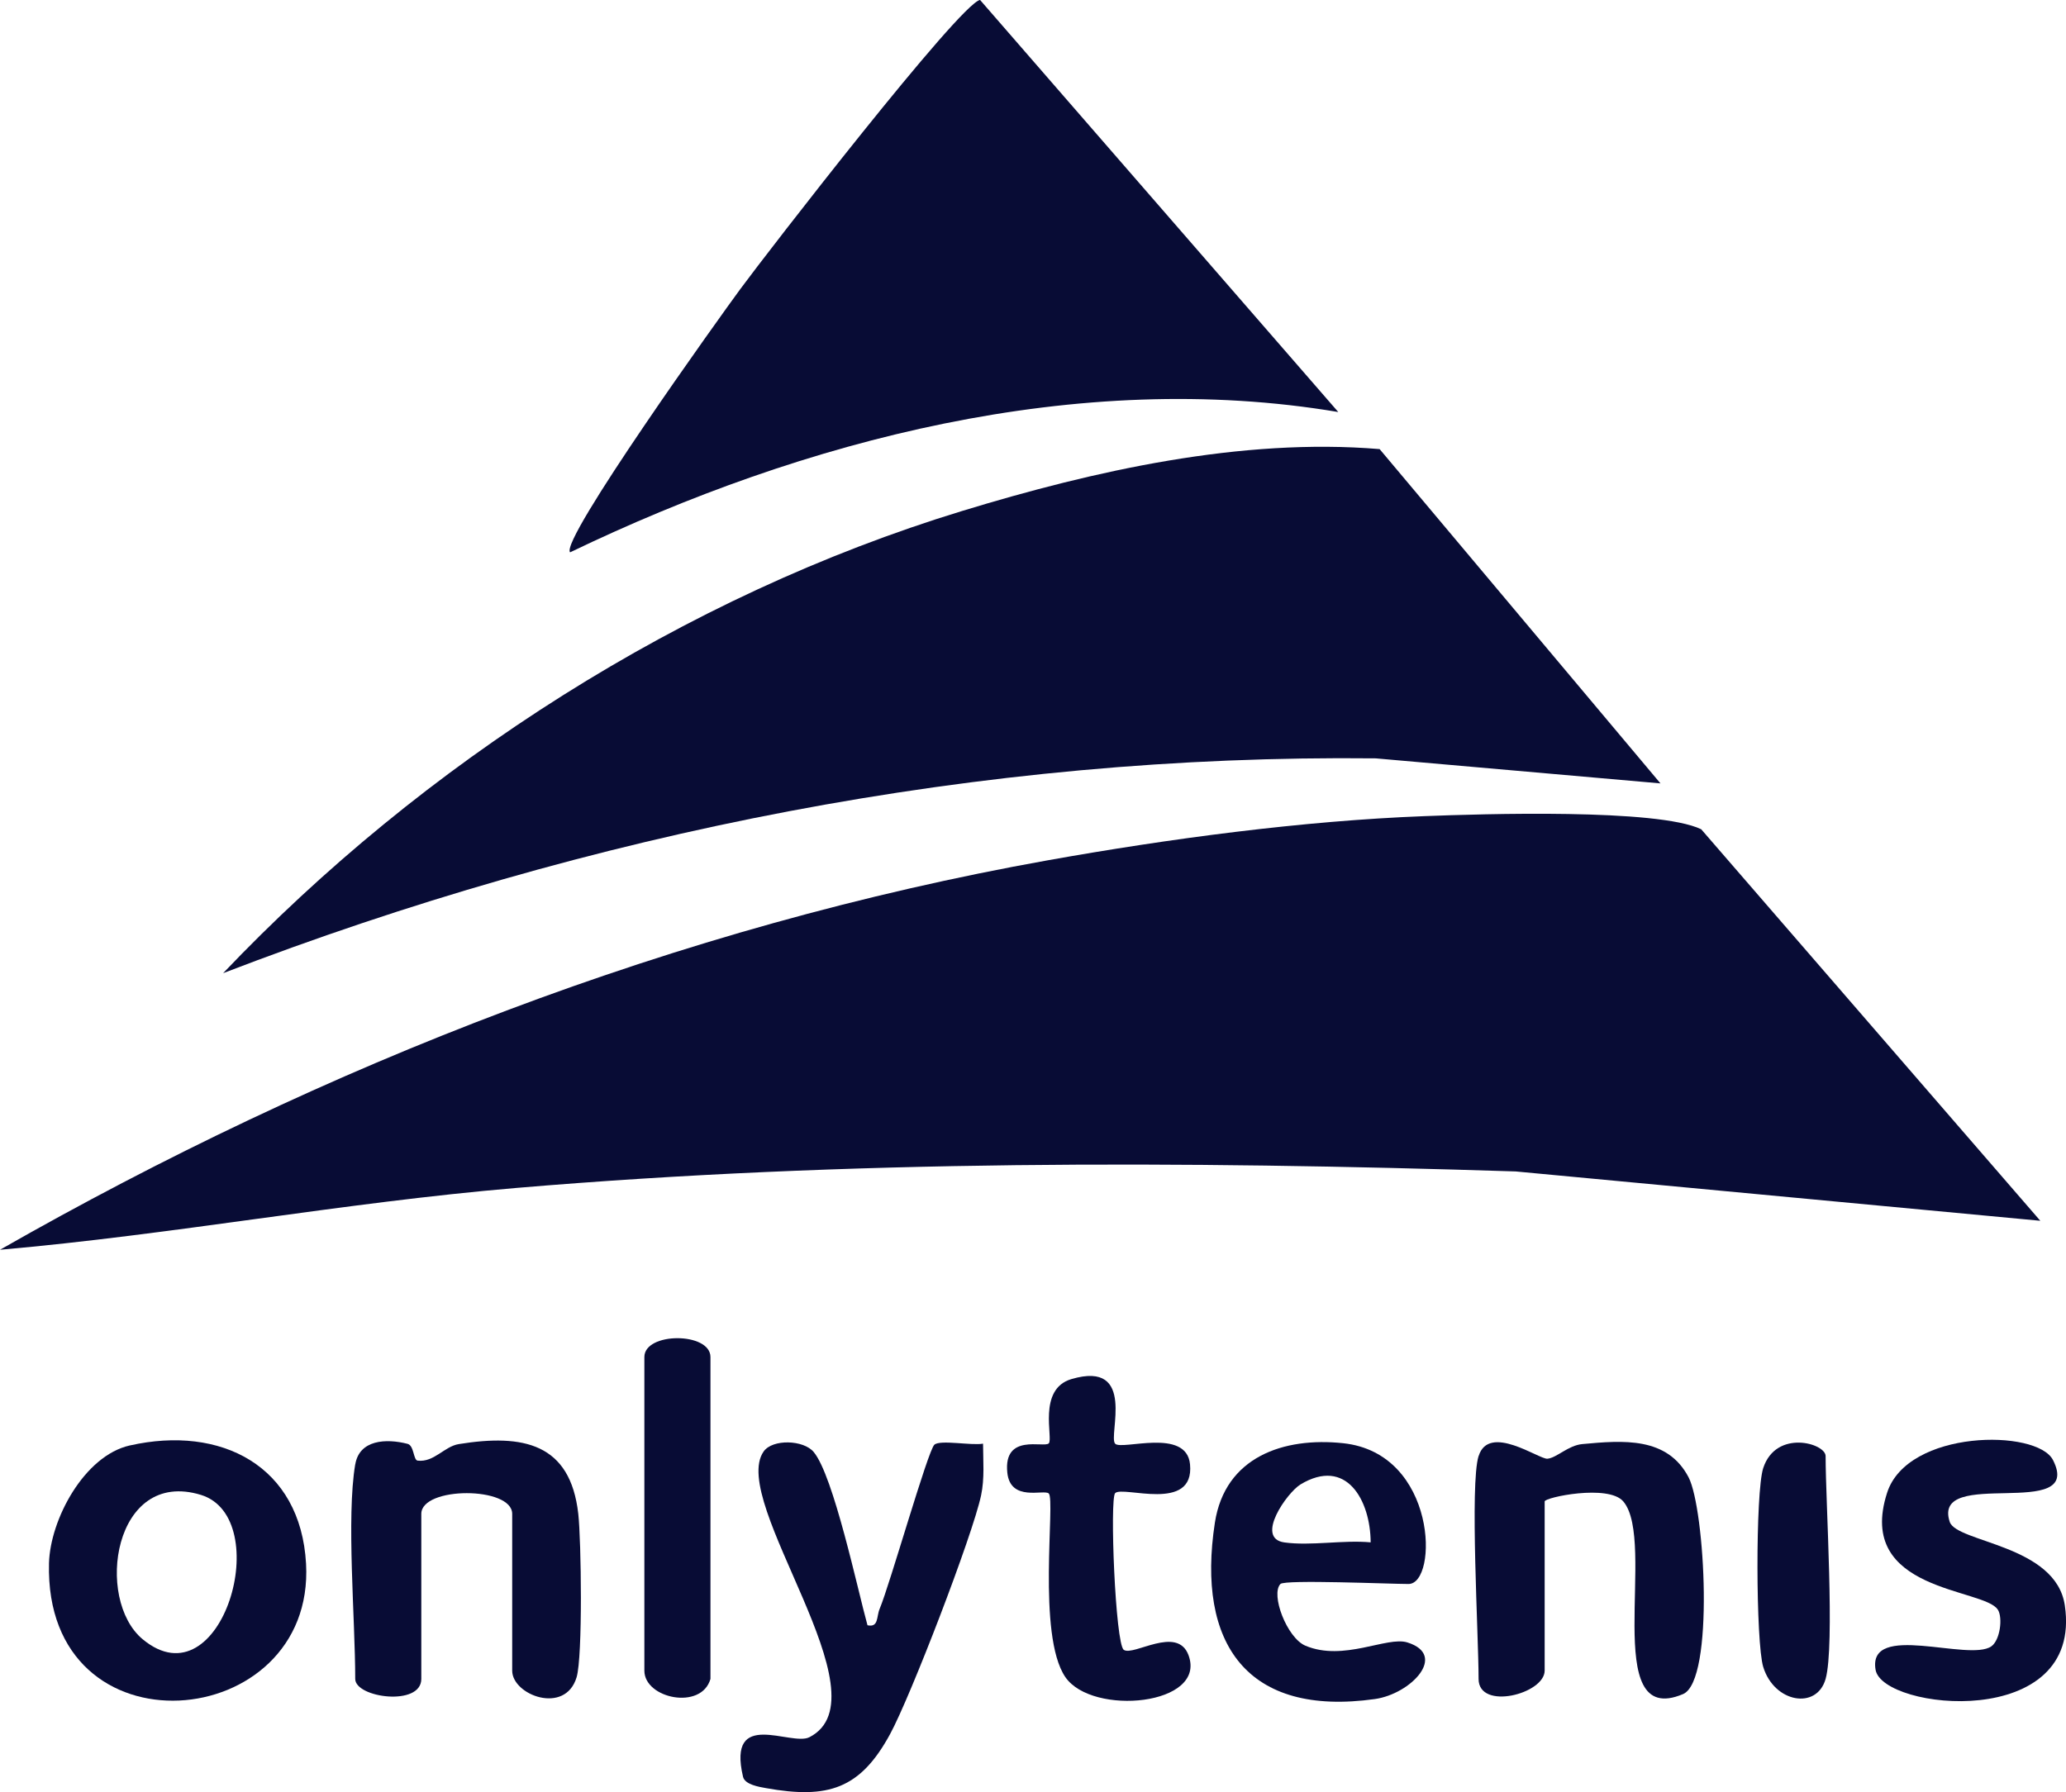
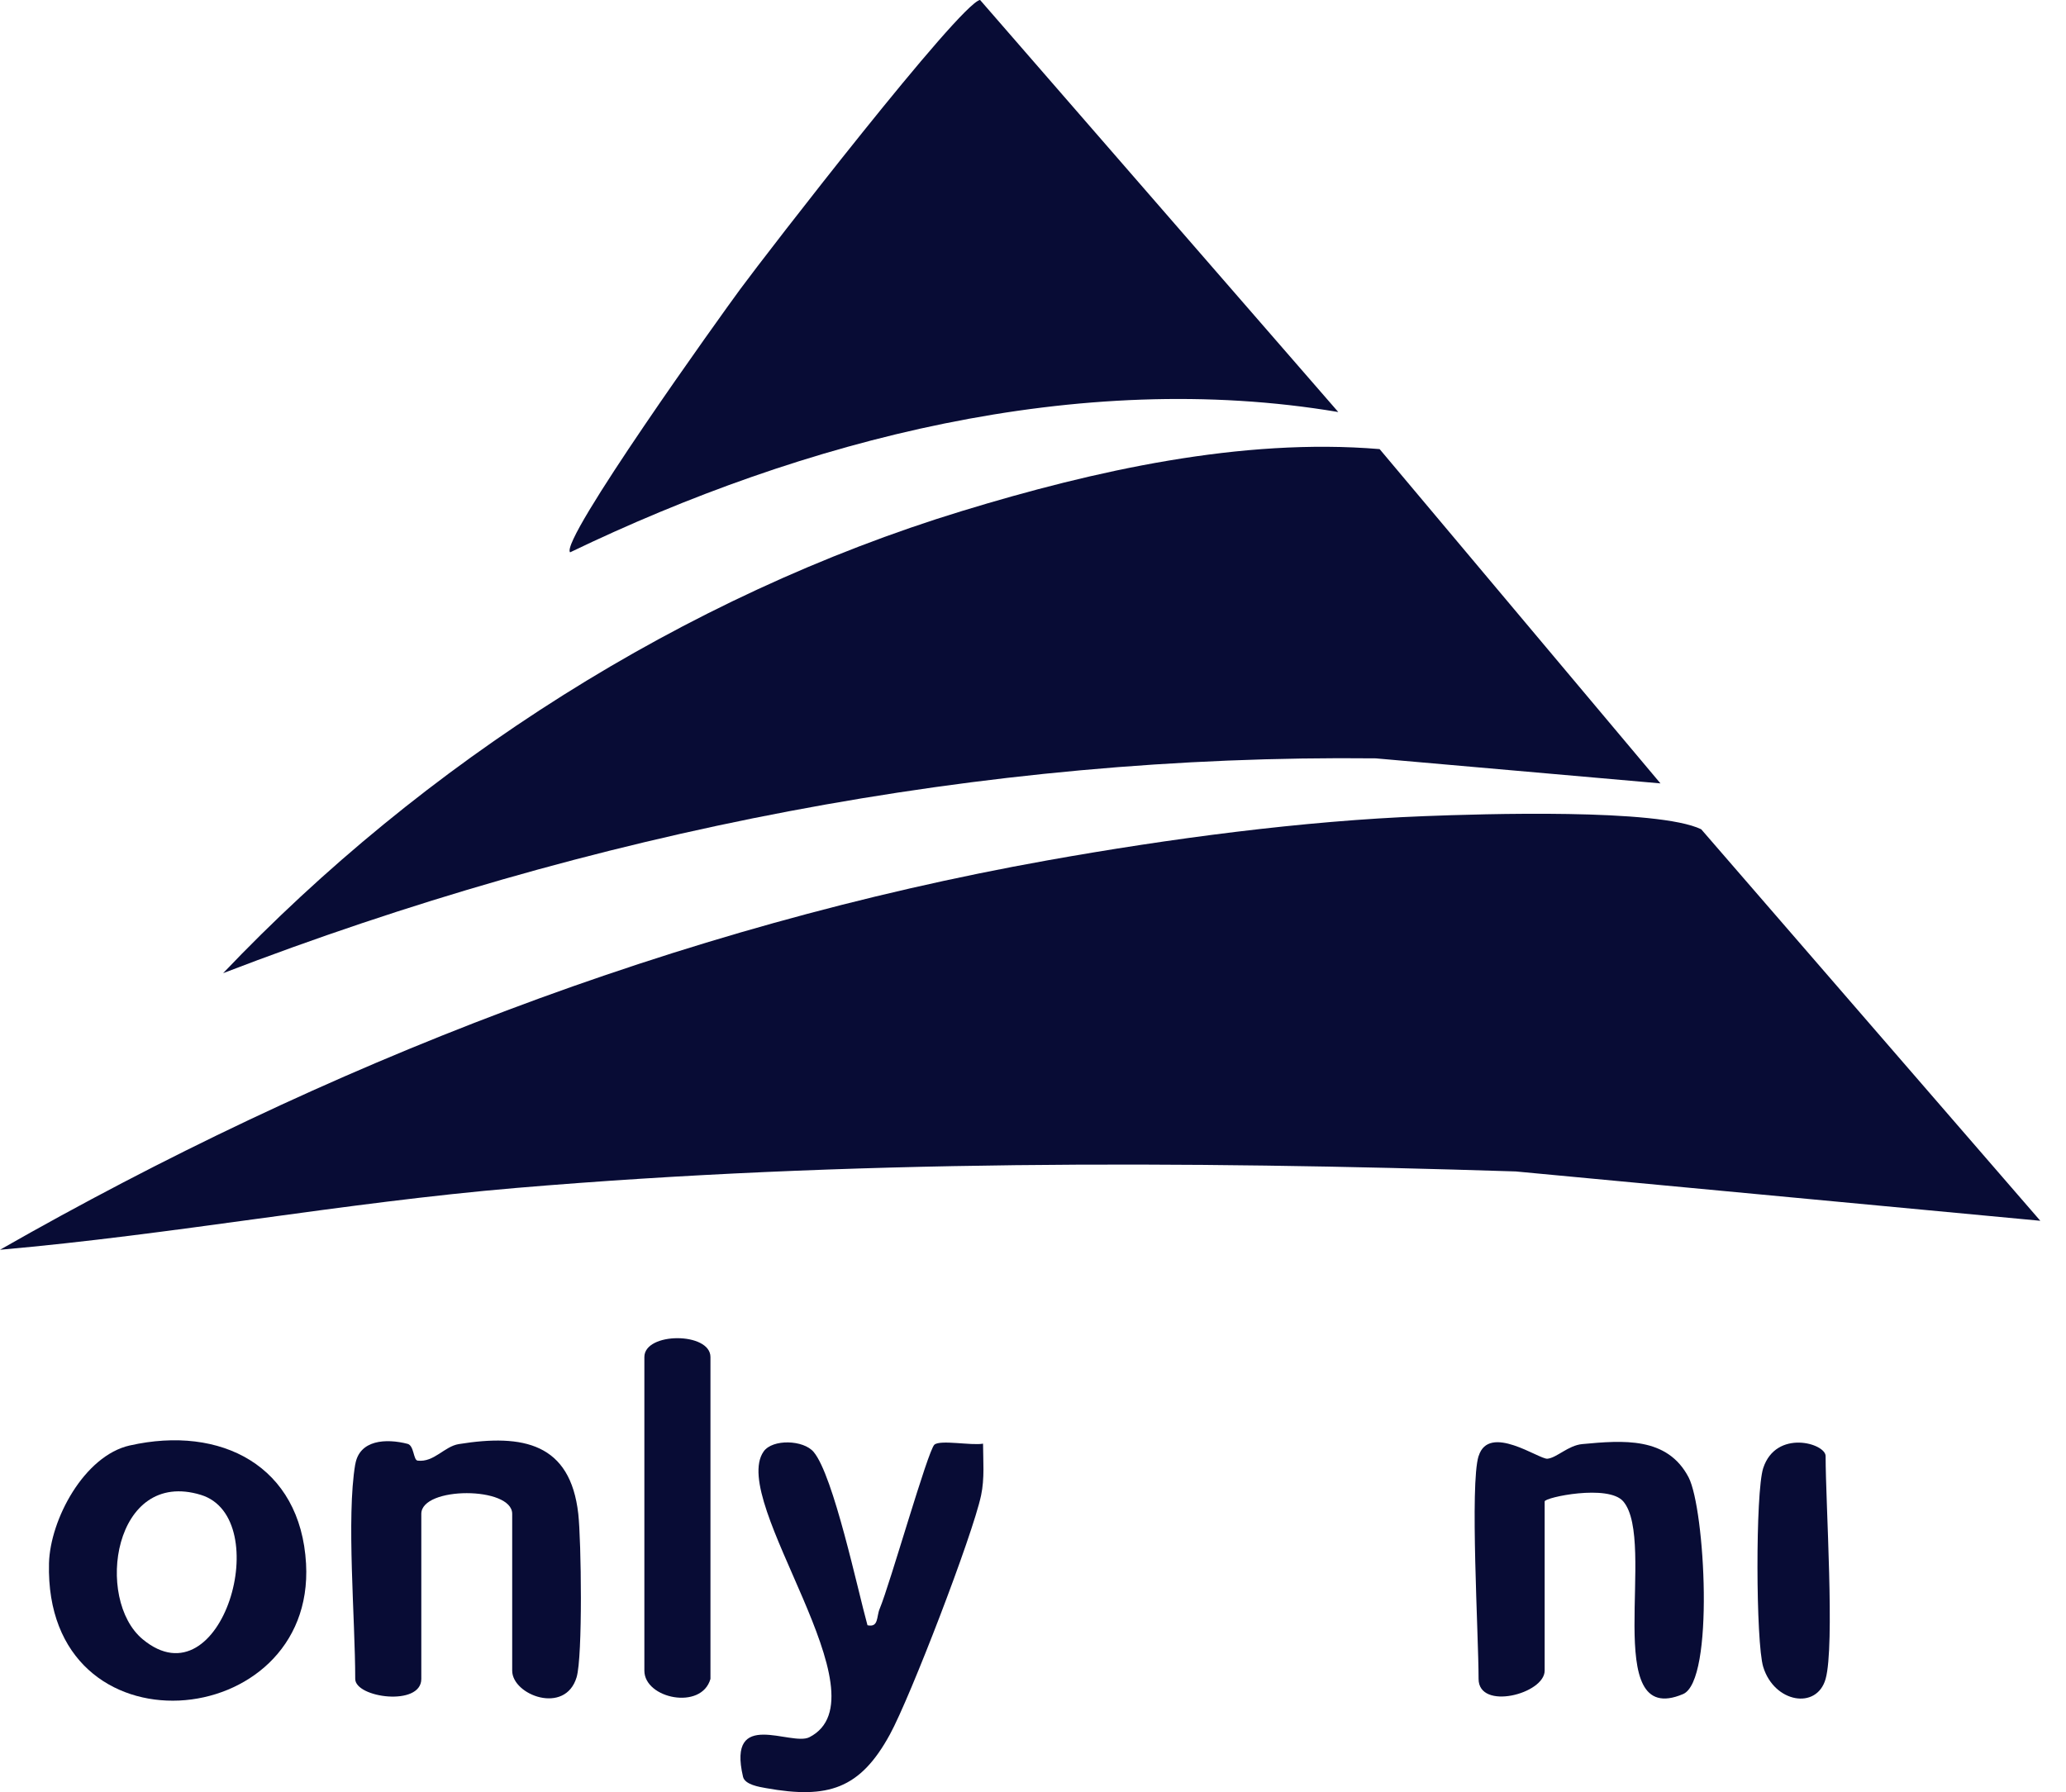
<svg xmlns="http://www.w3.org/2000/svg" id="Capa_1" version="1.1" viewBox="0 0 345.76 300">
  <defs>
    <style>
      .st0 {
        fill: #080c35;
      }
    </style>
  </defs>
  <g>
    <path class="st0" d="M21.73,241.97c15.24-3.44,28.58,3.4,29.49,19.79,1.58,28.48-43.85,32.64-43.02-.07.19-7.3,5.88-18,13.52-19.72ZM23.9,274.43c13.24,10.94,22.25-20.36,9.71-24.19-14.59-4.45-17.82,17.49-9.71,24.19Z" />
    <path class="st0" d="M145.18,272.07c1.9.41,1.48-1.44,2.04-2.76,1.72-4.09,8.07-26.52,9.16-27.47.99-.86,6.19.18,8.14-.17.01,2.88.28,5.8-.33,8.67-1.43,6.72-11.85,33.78-15.26,40.01-4.98,9.12-10.33,10.85-20.75,8.98-1.1-.2-3.52-.57-3.83-1.9-2.7-11.54,8.04-5.05,11.11-6.62,13.16-6.74-13.56-39.43-7.66-47.83,1.49-2.12,6.68-1.96,8.38.09,3.32,3.97,7.36,23.1,9,29Z" />
    <path class="st0" d="M59.46,245.13c.69-4.11,5.13-4.36,8.75-3.43,1.11.29.95,2.73,1.69,2.81,2.75.32,4.45-2.38,6.89-2.77,10.79-1.74,18.66-.13,19.99,11.68.5,4.48.76,23.86-.28,27.35-1.9,6.35-10.78,2.99-10.78-1.1v-26.25c0-4.62-15.21-4.62-15.21,0v27.63c0,4.66-11.06,3.17-11.06,0,0-10.01-1.5-26.98,0-35.92Z" />
    <path class="st0" d="M247.46,243.75c1.71-5.53,10.13.57,11.51.44,1.56-.14,3.47-2.23,5.84-2.45,6.8-.63,14.22-1.27,17.79,5.57,2.73,5.24,4.36,34.04-.93,36.28-14.03,5.95-4.3-25.6-10.01-32.26-2.5-2.91-13.15-.67-13.15.01v28.32c0,3.91-11.06,6.74-11.06,1.38,0-7.36-1.48-32.52,0-37.3Z" />
-     <path class="st0" d="M334.36,269.48c-2.22-3.66-23.91-2.95-18.54-19.59,3.42-10.62,25.09-10.71,27.76-5.48,5.29,10.35-20.38.98-17.28,10.35,1.15,3.48,17.75,3.81,19.26,13.97,3.14,21.15-30.52,17.56-31.67,10.79-1.37-8.11,15.62-1.29,19.37-3.92,1.48-1.04,1.93-4.76,1.11-6.12Z" />
-     <path class="st0" d="M186.63,241.68c1.13,1.15,11.94-2.75,12.53,3.45.78,8.17-11.23,3.52-12.53,4.82-.93.93.03,25.23,1.44,26.23,1.6,1.13,8.97-4.17,10.84.91,3.1,8.41-16.12,10.23-20.62,3.65-4.79-7.02-1.63-29.65-2.77-30.73-.79-.75-6.44,1.48-6.94-3.51-.67-6.63,6.15-4.08,6.94-4.88s-1.94-9.07,3.79-10.76c11.01-3.25,6.1,9.58,7.32,10.81Z" />
    <path class="st0" d="M118.9,281.05c-1.5,5.29-11.06,3.3-11.06-1.38v-52.5c0-4.21,11.06-4.21,11.06,0v53.88Z" />
    <path class="st0" d="M305.53,281.05c-1.47,5.22-8.6,4-10.44-2-1.25-4.08-1.32-29.29,0-33.3,2.15-6.53,10.44-4.15,10.44-2,0,7.92,1.57,31.7,0,37.3Z" />
    <g>
      <path class="st0" d="M341.47,204.36l-87.8-8.26c-55.85-1.78-111.69-1.94-167.24,2.76-28.9,2.45-57.6,7.83-86.43,10.35,54.24-30.97,113.49-54.13,175.32-65.19,20.27-3.62,42.66-6.62,63.1-7.4,9.59-.37,39.02-1.31,46.29,2.2l56.75,65.54Z" />
      <path class="st0" d="M277.88,131.14l-47.64-4.19c-66.11-.71-131.49,12.34-192.9,35.96,33.46-35.16,77-63.11,123.7-77.38,22.06-6.74,46.76-12.28,69.85-10.35l46.99,55.95Z" />
      <path class="st0" d="M223.95,68.97c-43.5-7.33-89.43,4.65-128.54,23.49-1.82-1.92,25.37-39.85,28.48-44.06,4.5-6.11,36.74-47.8,40.13-48.41l59.94,68.97Z" />
    </g>
  </g>
-   <path class="st0" d="M235.52,274.94c-3.42-1.06-10.65,3.25-17.05.55-3.1-1.31-5.86-8.59-4.18-10.33.75-.77,18.36,0,21.43,0,4.99,0,4.87-21.9-10.96-23.57-9.95-1.05-19.74,2.3-21.44,13.3-3.13,20.32,5.42,32.54,26.78,29.53,5.99-.84,12.26-7.36,5.42-9.48ZM217.62,248.51c7.72-4.67,11.73,2.65,11.77,9.68-4.57-.43-10.04.63-14.45.01-4.97-.7.5-8.37,2.69-9.69Z" />
</svg>